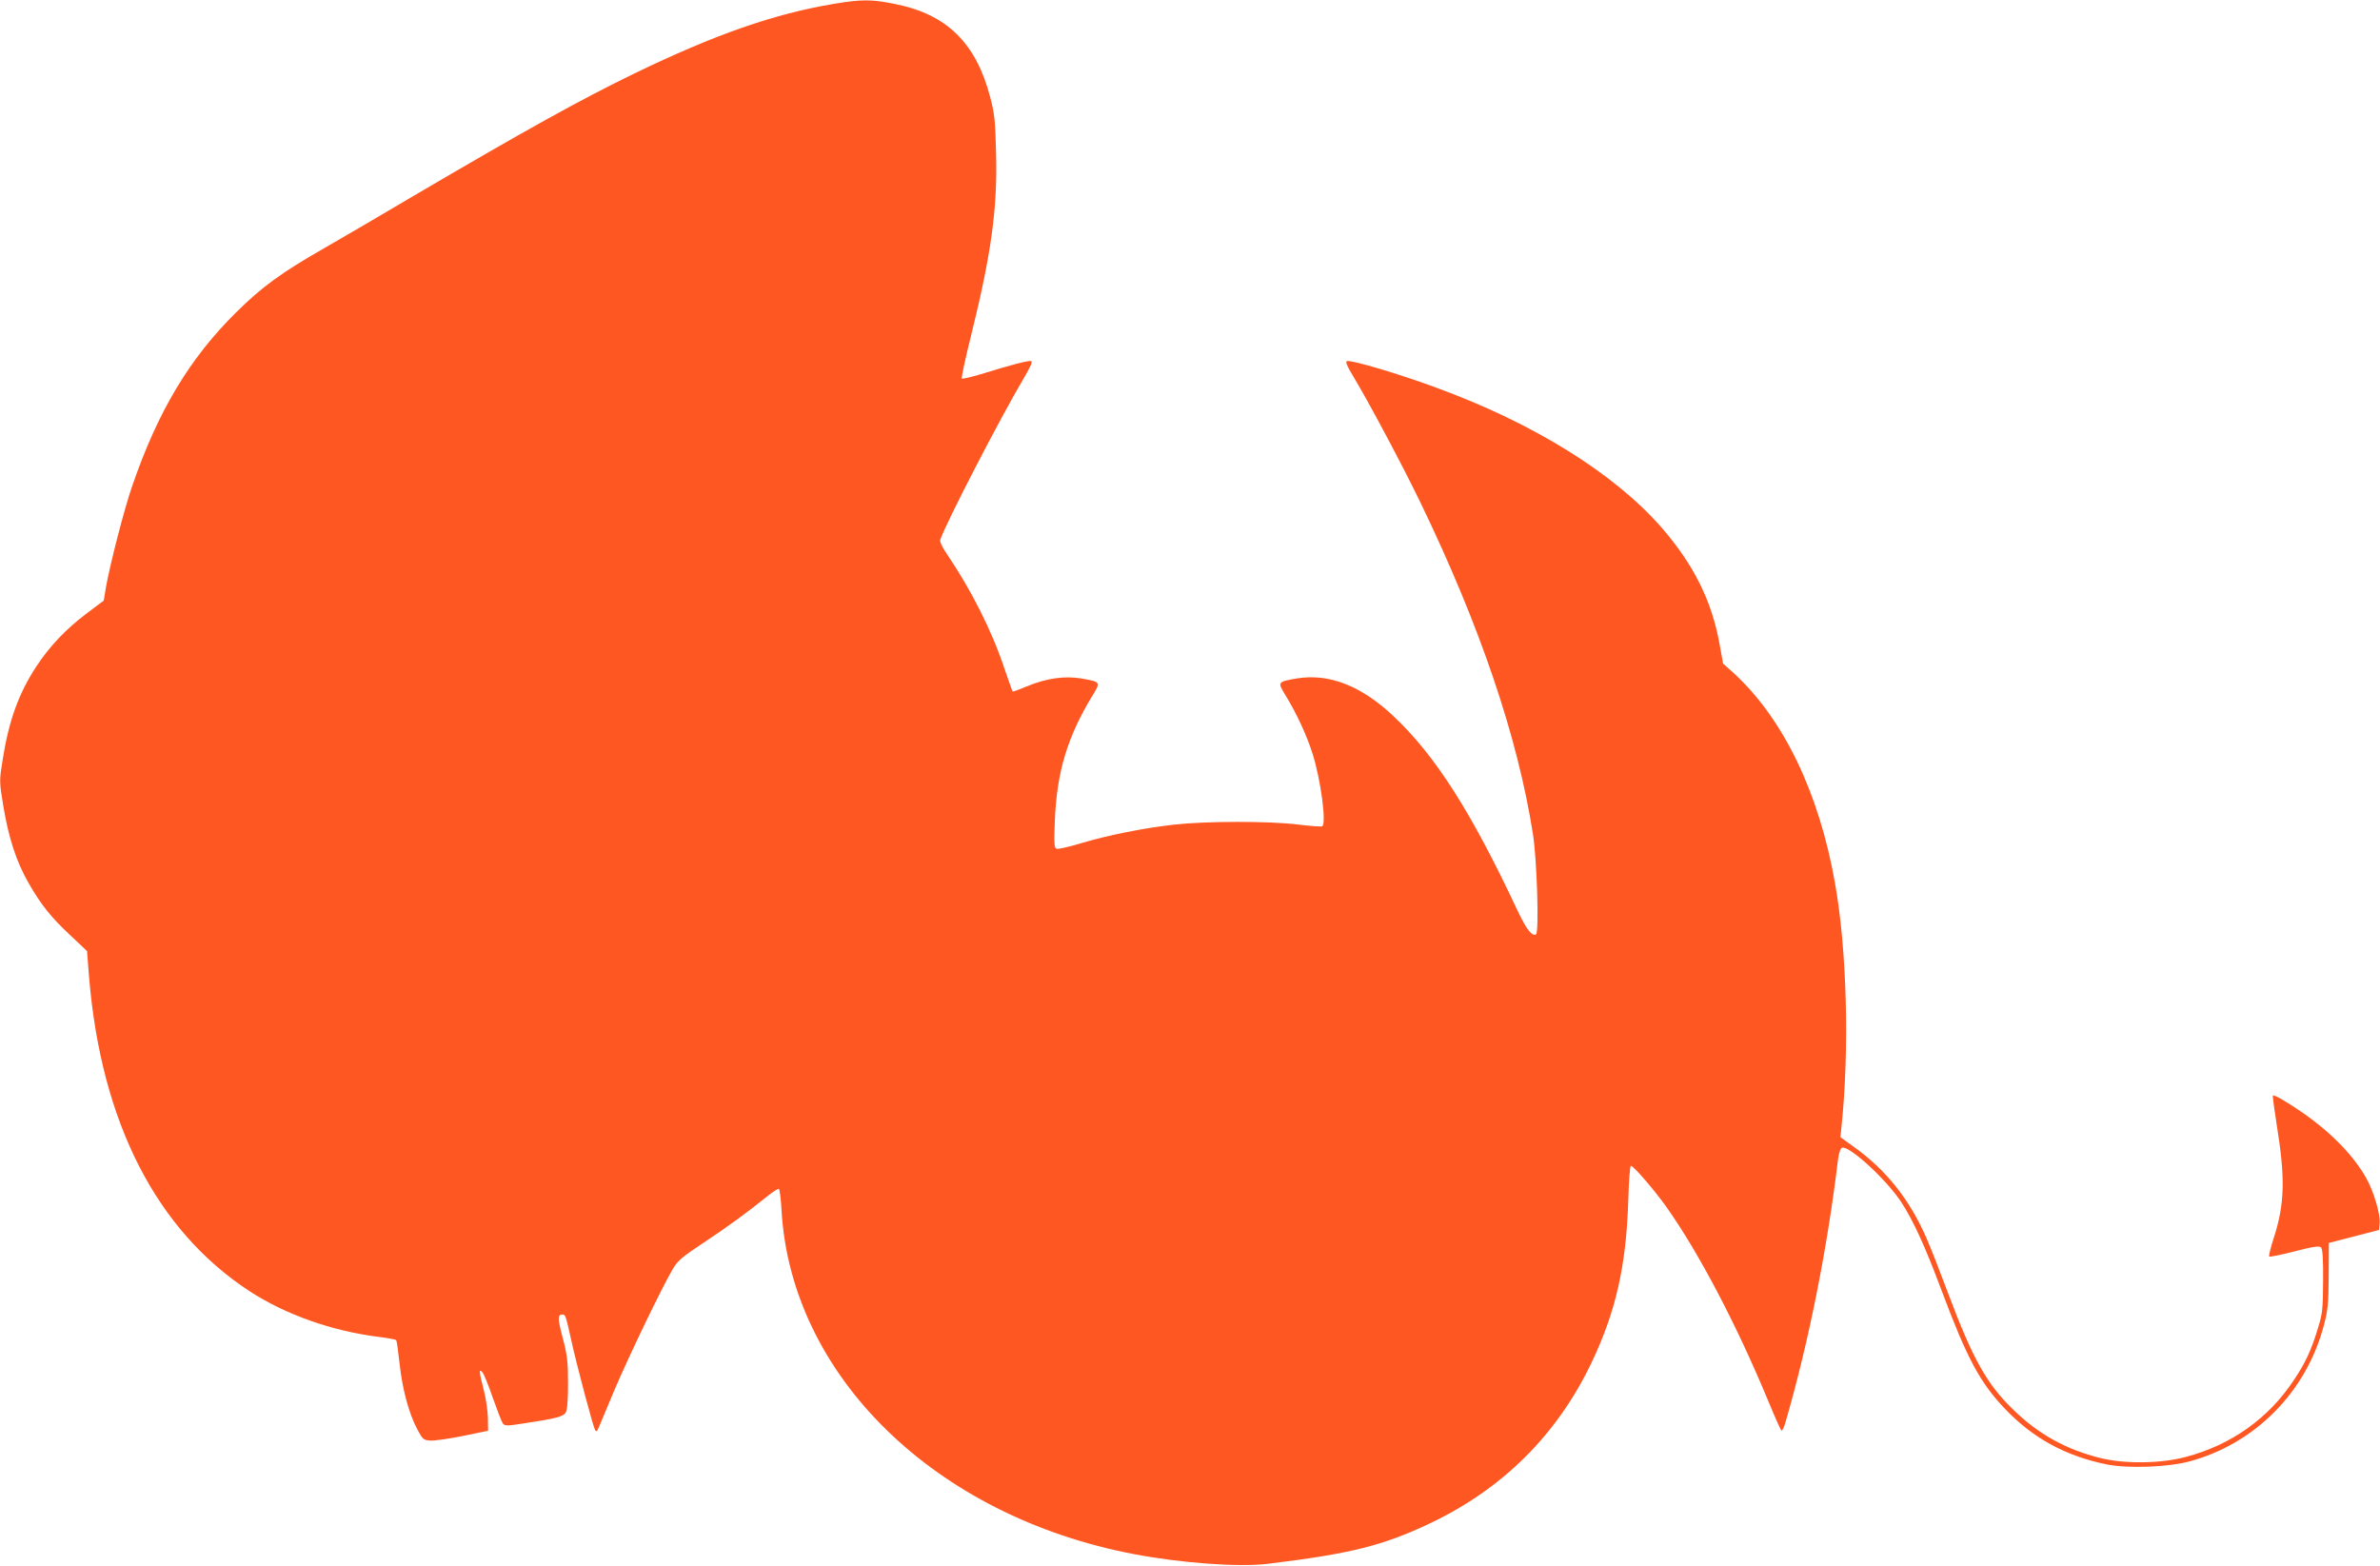
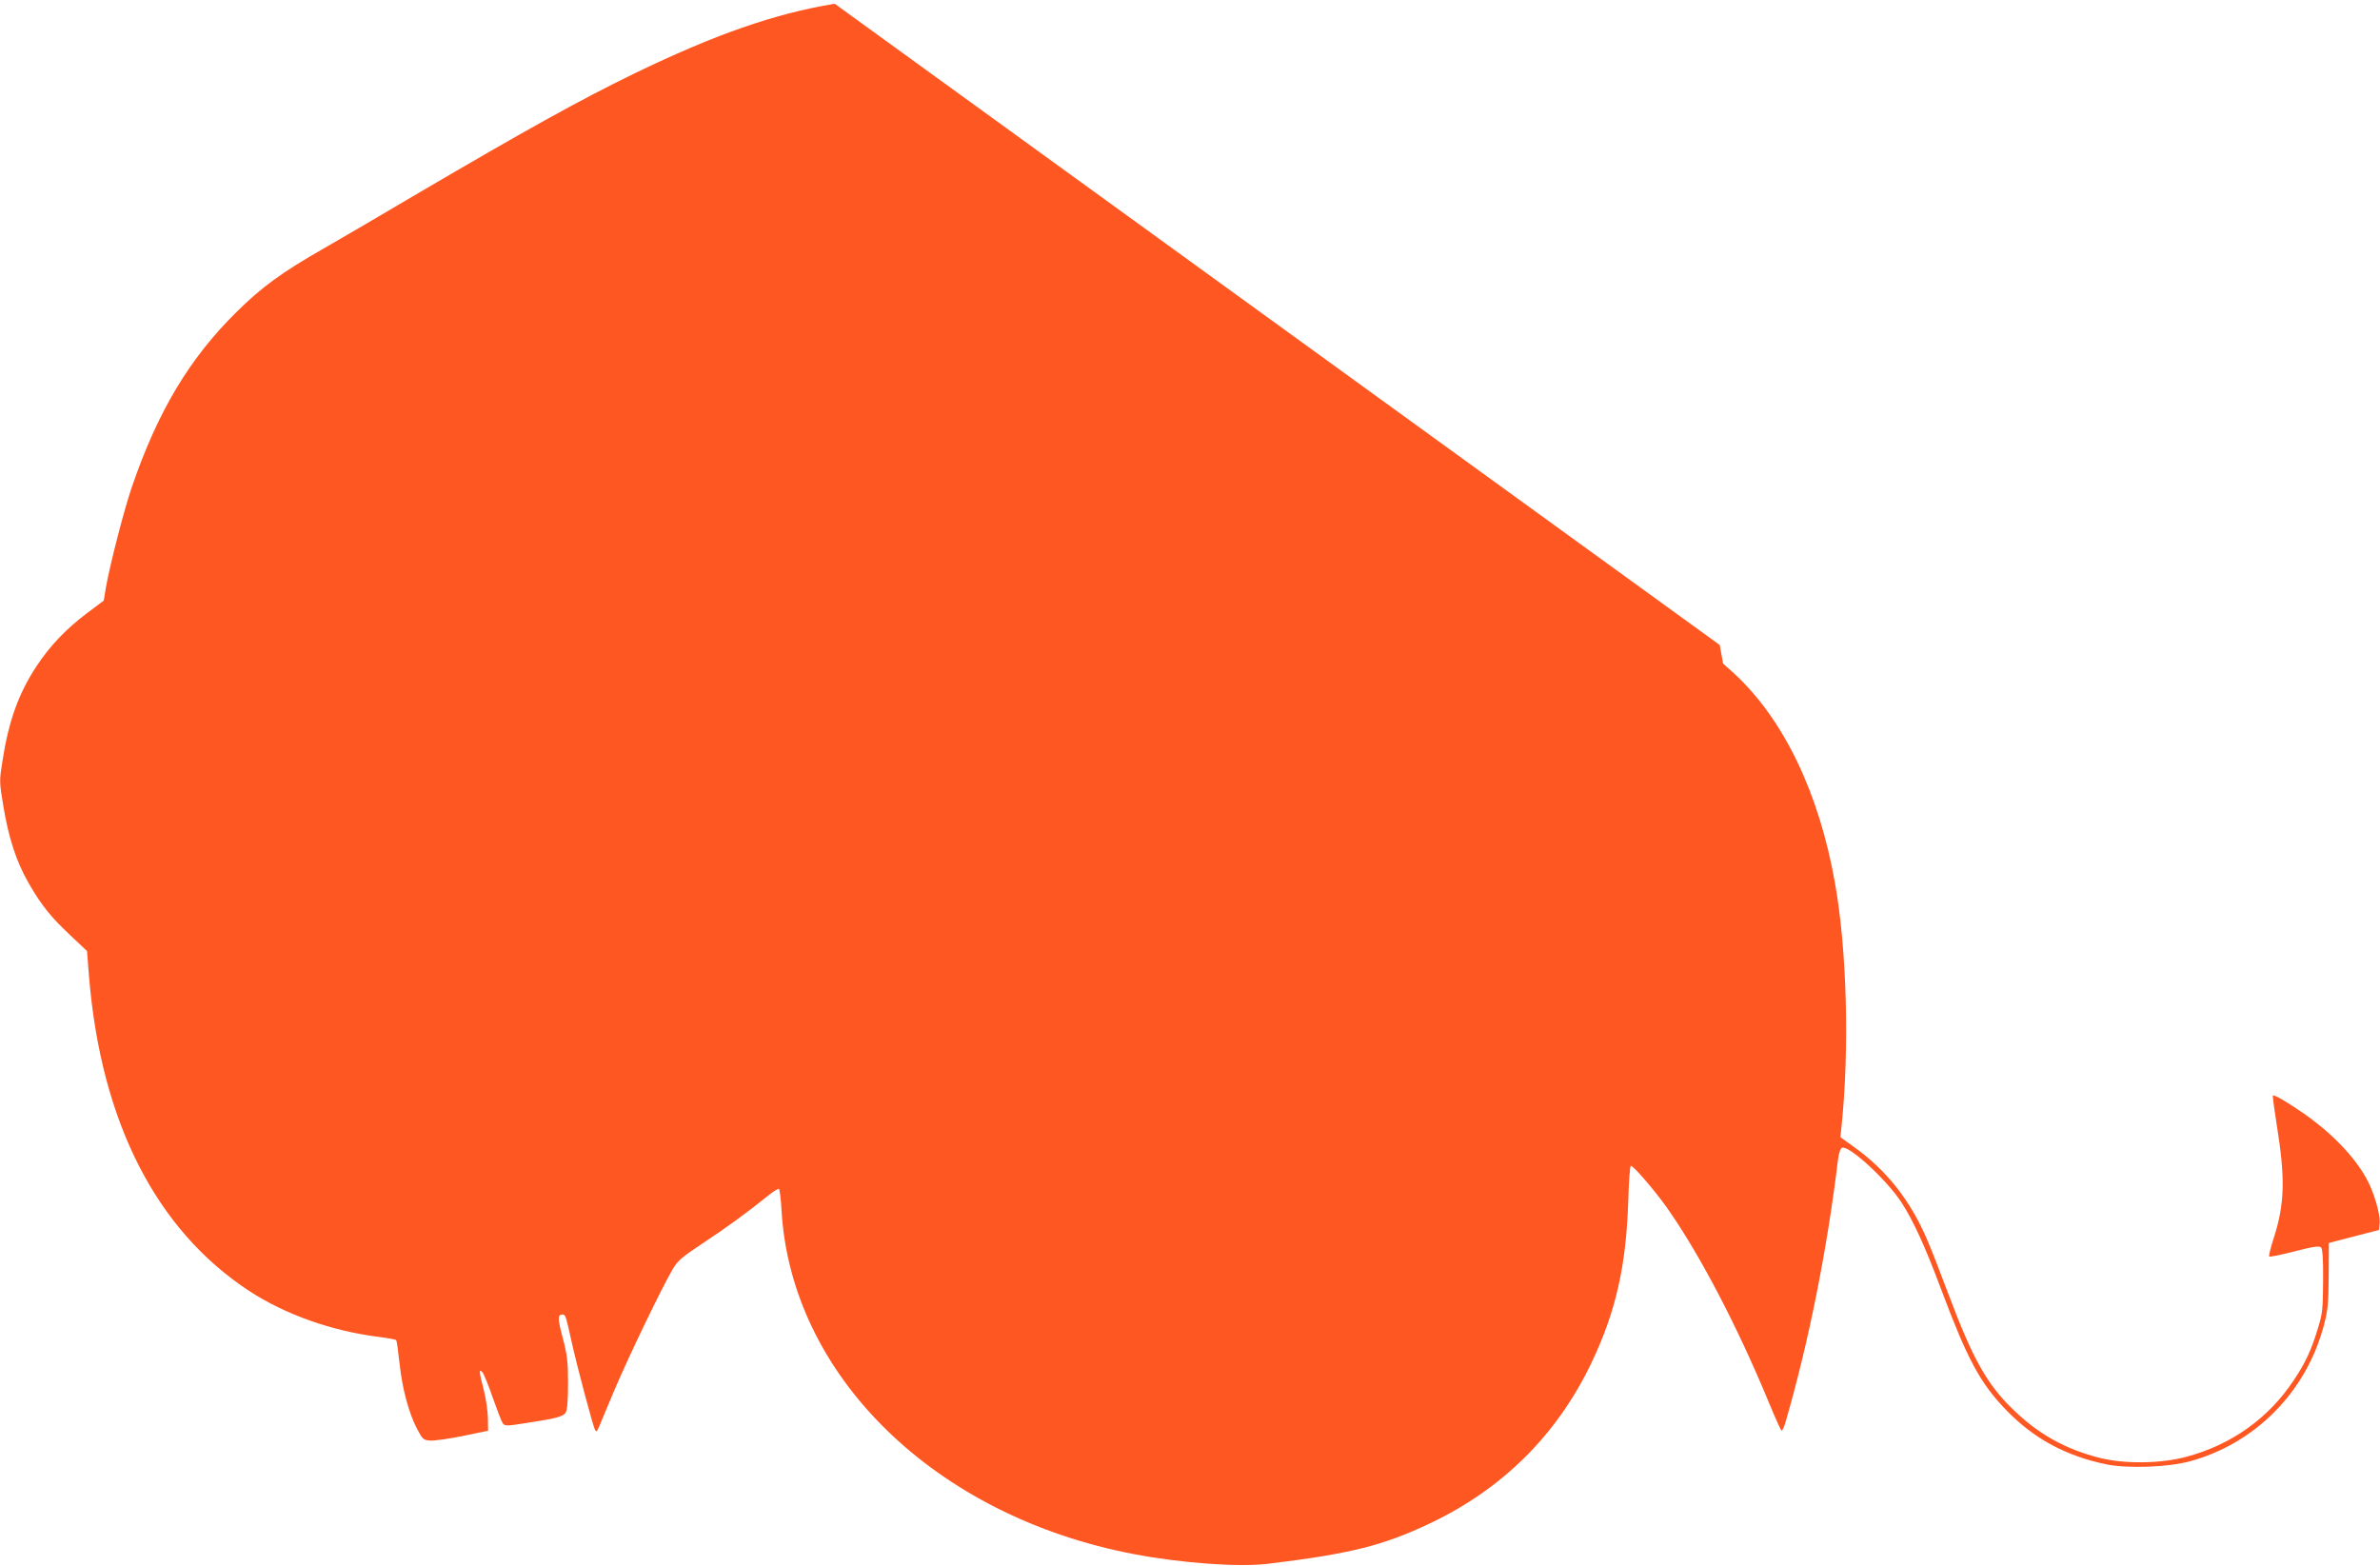
<svg xmlns="http://www.w3.org/2000/svg" version="1.0" width="1280pt" height="842pt" viewBox="0 0 1280 842" preserveAspectRatio="xMidYMid meet">
  <g transform="translate(0,842) scale(0.1,-0.1)" fill="#ff5722" stroke="none">
-     <path d="M4489 8400 c-326 -54 -645 -166 -1079 -376 -292 -142 -582 -303 -1195 -663 -165 -98 -376 -221 -470 -275 -230 -131 -338 -210 -475 -346 -251 -248 -421 -532 -559 -934 -43 -123 -121 -428 -142 -549 l-11 -67 -93 -70 c-110 -83 -197 -174 -270 -285 -95 -145 -148 -292 -181 -503 -18 -112 -18 -115 4 -248 28 -169 70 -299 135 -412 68 -119 121 -185 226 -283 l89 -84 11 -140 c65 -780 361 -1360 861 -1688 193 -126 442 -215 695 -247 50 -6 93 -14 96 -18 3 -4 11 -61 18 -126 15 -138 49 -264 94 -351 30 -57 34 -60 72 -63 22 -1 101 10 175 25 l135 28 -1 70 c-1 39 -11 107 -23 152 -25 98 -26 113 -7 93 8 -8 33 -70 56 -137 24 -68 48 -130 54 -138 11 -15 21 -15 116 0 172 26 210 36 223 59 8 14 12 70 12 156 0 116 -4 150 -28 242 -28 106 -29 128 -2 128 16 0 17 -1 50 -150 31 -139 114 -449 125 -470 7 -12 10 -10 19 10 6 14 45 106 86 205 75 177 255 551 314 651 26 44 50 64 163 139 129 85 237 164 346 252 29 24 57 41 61 39 4 -3 11 -54 14 -113 51 -893 826 -1649 1898 -1852 253 -48 559 -70 714 -52 447 54 624 98 880 220 389 186 679 475 864 861 131 275 187 521 198 872 3 104 9 188 14 188 14 0 127 -131 191 -221 176 -249 378 -634 550 -1049 33 -80 64 -149 68 -153 4 -5 15 15 23 45 124 427 224 928 282 1411 5 36 13 61 22 64 37 14 237 -169 318 -292 64 -98 128 -237 215 -470 139 -371 208 -501 345 -644 150 -157 325 -252 545 -297 114 -23 330 -15 445 16 352 95 627 372 722 728 23 86 26 117 27 272 l1 175 135 35 135 35 3 37 c4 48 -31 168 -70 238 -66 120 -185 244 -339 352 -80 56 -158 102 -165 96 -2 -3 7 -72 20 -154 47 -289 44 -428 -15 -611 -17 -52 -28 -97 -25 -101 4 -3 65 9 137 28 101 26 133 30 142 21 8 -8 12 -61 11 -179 -1 -150 -3 -176 -27 -253 -36 -120 -68 -189 -132 -284 -136 -205 -337 -347 -580 -411 -136 -36 -327 -38 -458 -6 -185 46 -334 128 -470 261 -142 137 -218 274 -350 626 -41 110 -91 238 -111 284 -91 215 -221 379 -400 506 l-68 49 6 58 c43 414 29 951 -35 1308 -86 488 -278 885 -545 1130 l-57 51 -18 100 c-42 237 -140 433 -314 633 -254 290 -685 558 -1205 749 -205 76 -458 151 -485 145 -11 -2 -2 -24 34 -84 87 -145 262 -474 359 -674 323 -668 525 -1265 607 -1790 21 -137 33 -524 16 -535 -22 -13 -53 28 -103 135 -244 520 -436 822 -658 1033 -176 168 -351 237 -527 208 -102 -18 -103 -19 -61 -88 61 -99 114 -214 146 -313 45 -140 77 -379 53 -394 -4 -3 -61 1 -127 9 -155 20 -500 19 -669 0 -169 -19 -361 -58 -504 -101 -63 -19 -121 -32 -129 -29 -12 5 -14 28 -9 148 10 265 68 456 205 680 42 69 41 70 -63 88 -90 15 -188 1 -291 -42 -41 -17 -76 -30 -78 -28 -2 2 -22 60 -46 129 -66 198 -177 418 -306 608 -27 40 -41 69 -37 80 36 100 321 652 452 873 35 60 46 85 36 87 -15 4 -110 -21 -268 -70 -54 -16 -101 -27 -104 -24 -4 3 19 108 50 233 108 437 142 680 134 978 -4 173 -8 214 -31 300 -76 294 -234 449 -515 504 -122 25 -179 25 -322 1z" />
+     <path d="M4489 8400 c-326 -54 -645 -166 -1079 -376 -292 -142 -582 -303 -1195 -663 -165 -98 -376 -221 -470 -275 -230 -131 -338 -210 -475 -346 -251 -248 -421 -532 -559 -934 -43 -123 -121 -428 -142 -549 l-11 -67 -93 -70 c-110 -83 -197 -174 -270 -285 -95 -145 -148 -292 -181 -503 -18 -112 -18 -115 4 -248 28 -169 70 -299 135 -412 68 -119 121 -185 226 -283 l89 -84 11 -140 c65 -780 361 -1360 861 -1688 193 -126 442 -215 695 -247 50 -6 93 -14 96 -18 3 -4 11 -61 18 -126 15 -138 49 -264 94 -351 30 -57 34 -60 72 -63 22 -1 101 10 175 25 l135 28 -1 70 c-1 39 -11 107 -23 152 -25 98 -26 113 -7 93 8 -8 33 -70 56 -137 24 -68 48 -130 54 -138 11 -15 21 -15 116 0 172 26 210 36 223 59 8 14 12 70 12 156 0 116 -4 150 -28 242 -28 106 -29 128 -2 128 16 0 17 -1 50 -150 31 -139 114 -449 125 -470 7 -12 10 -10 19 10 6 14 45 106 86 205 75 177 255 551 314 651 26 44 50 64 163 139 129 85 237 164 346 252 29 24 57 41 61 39 4 -3 11 -54 14 -113 51 -893 826 -1649 1898 -1852 253 -48 559 -70 714 -52 447 54 624 98 880 220 389 186 679 475 864 861 131 275 187 521 198 872 3 104 9 188 14 188 14 0 127 -131 191 -221 176 -249 378 -634 550 -1049 33 -80 64 -149 68 -153 4 -5 15 15 23 45 124 427 224 928 282 1411 5 36 13 61 22 64 37 14 237 -169 318 -292 64 -98 128 -237 215 -470 139 -371 208 -501 345 -644 150 -157 325 -252 545 -297 114 -23 330 -15 445 16 352 95 627 372 722 728 23 86 26 117 27 272 l1 175 135 35 135 35 3 37 c4 48 -31 168 -70 238 -66 120 -185 244 -339 352 -80 56 -158 102 -165 96 -2 -3 7 -72 20 -154 47 -289 44 -428 -15 -611 -17 -52 -28 -97 -25 -101 4 -3 65 9 137 28 101 26 133 30 142 21 8 -8 12 -61 11 -179 -1 -150 -3 -176 -27 -253 -36 -120 -68 -189 -132 -284 -136 -205 -337 -347 -580 -411 -136 -36 -327 -38 -458 -6 -185 46 -334 128 -470 261 -142 137 -218 274 -350 626 -41 110 -91 238 -111 284 -91 215 -221 379 -400 506 l-68 49 6 58 c43 414 29 951 -35 1308 -86 488 -278 885 -545 1130 l-57 51 -18 100 z" />
  </g>
</svg>